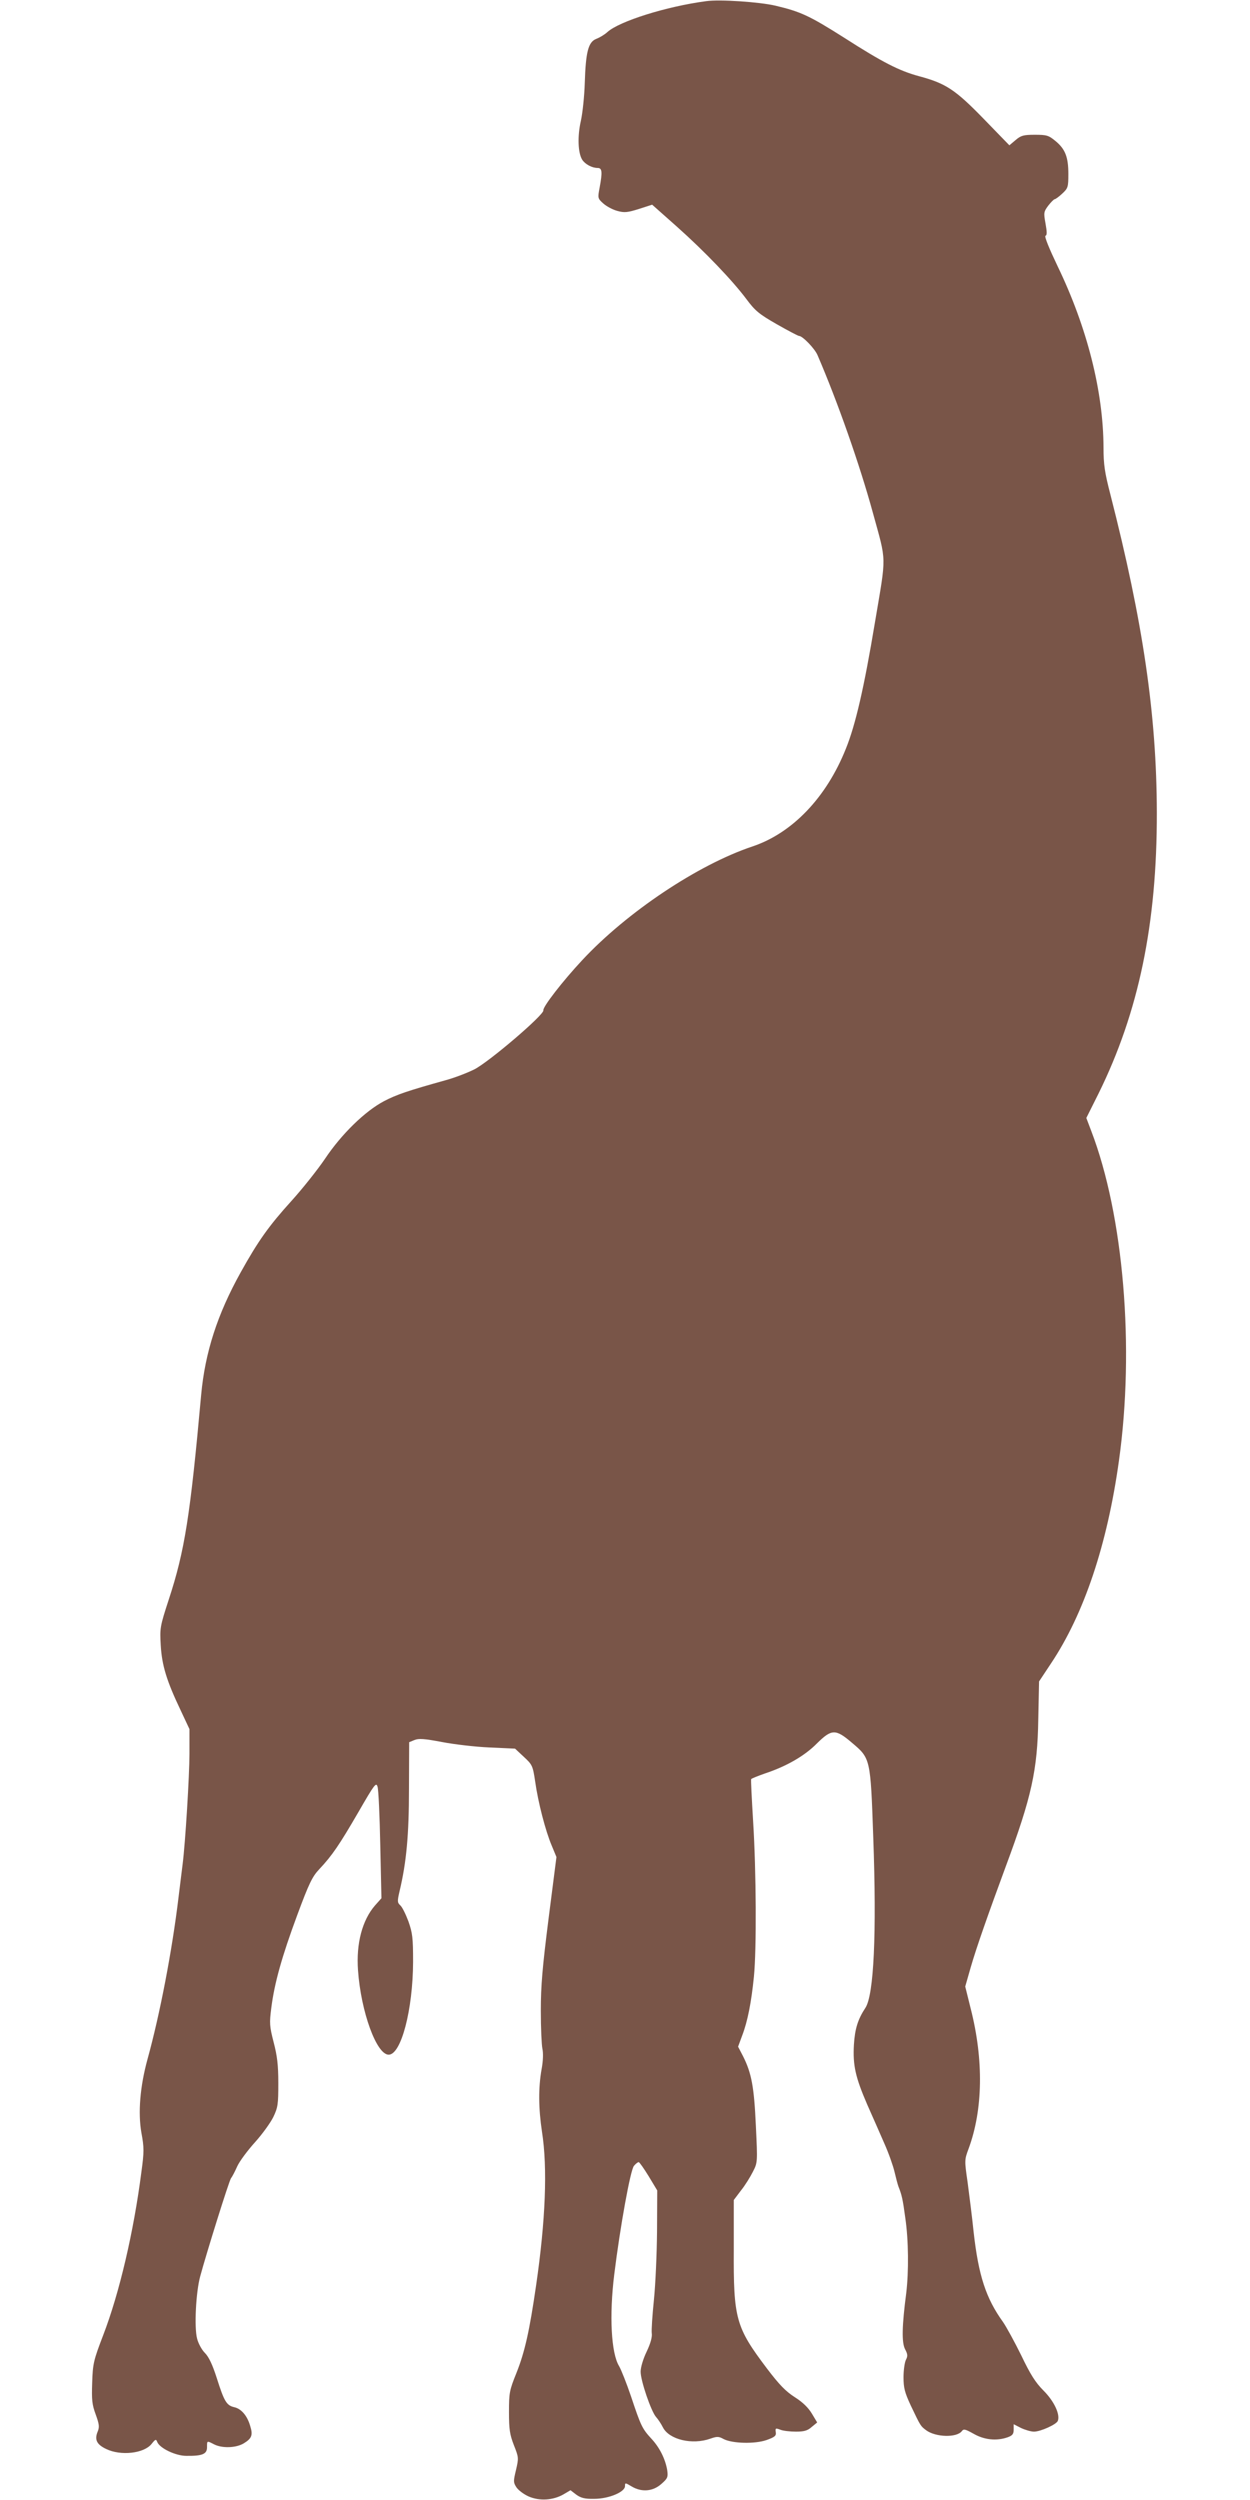
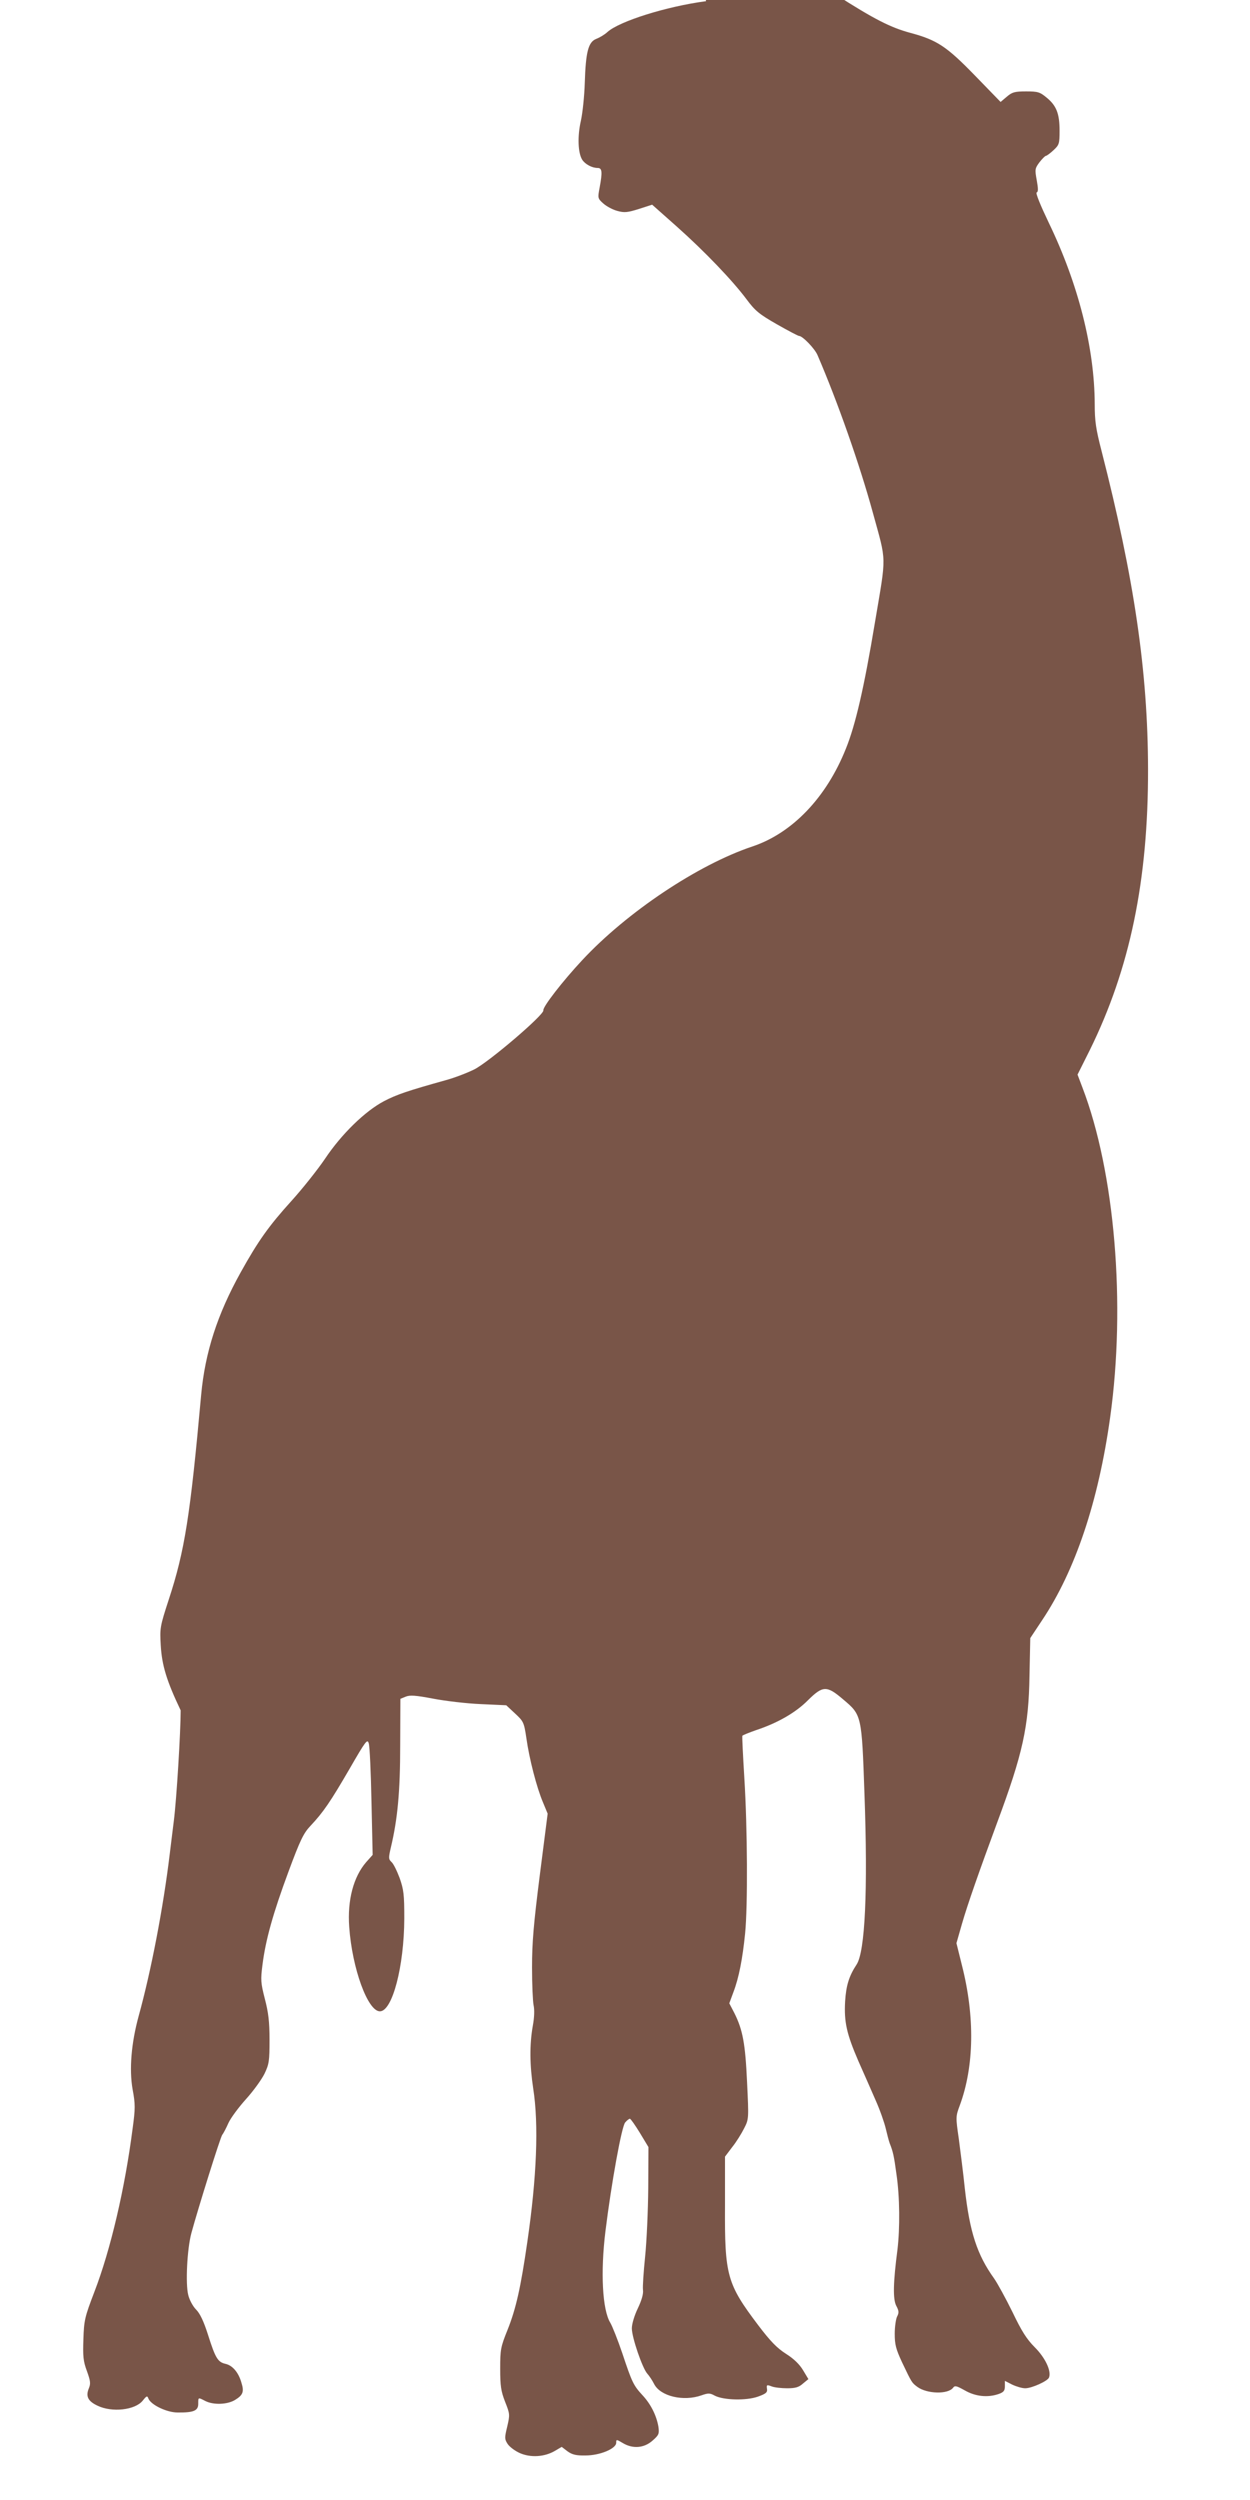
<svg xmlns="http://www.w3.org/2000/svg" version="1.0" width="640pt" height="1280pt" viewBox="0 0 640 1280" preserveAspectRatio="xMidYMid meet">
  <g transform="translate(0,1280) scale(0.1,-0.1)" fill="#795548" stroke="none">
-     <path d="M3615 12794 c-204 -27 -444 -103 -505 -158 -14 -13 -39 -28 -57 -35 -41 -16 -54 -66 -59 -226 -2 -66 -11 -153 -20 -194 -18 -79 -15 -164 7 -199 15 -23 50 -42 79 -42 23 0 25 -20 10 -101 -10 -53 -10 -55 19 -81 17 -15 49 -32 72 -38 36 -10 52 -8 110 10 l68 22 125 -111 c146 -130 287 -278 358 -373 44 -59 64 -76 155 -128 58 -33 109 -60 114 -60 18 0 81 -65 95 -99 103 -239 216 -561 283 -806 71 -259 70 -209 11 -560 -56 -337 -100 -527 -149 -648 -100 -251 -275 -433 -479 -501 -278 -93 -642 -336 -871 -582 -100 -107 -203 -240 -199 -257 5 -22 -277 -263 -353 -302 -36 -18 -101 -43 -145 -55 -197 -55 -253 -74 -318 -108 -97 -51 -218 -169 -302 -295 -38 -56 -115 -153 -172 -216 -115 -127 -170 -204 -260 -366 -119 -214 -182 -409 -202 -626 -56 -620 -84 -799 -166 -1049 -45 -138 -46 -146 -41 -234 6 -103 30 -182 102 -333 l45 -96 0 -126 c0 -111 -21 -456 -35 -566 -3 -22 -12 -98 -21 -170 -33 -274 -95 -597 -159 -829 -38 -139 -49 -273 -31 -376 14 -75 14 -98 0 -200 -39 -304 -112 -619 -196 -837 -49 -128 -53 -145 -56 -242 -3 -87 -1 -112 18 -163 18 -50 20 -64 10 -88 -17 -41 -5 -66 44 -89 74 -36 193 -23 232 26 20 25 23 26 29 10 13 -32 94 -71 149 -71 82 -1 106 9 106 44 0 35 -1 34 36 15 41 -21 112 -19 152 5 41 25 48 42 33 89 -15 53 -46 88 -81 96 -40 9 -52 29 -90 149 -22 69 -41 109 -61 129 -16 16 -34 49 -40 74 -15 57 -6 237 16 318 33 122 148 490 158 503 6 7 20 34 32 61 12 26 53 81 90 122 37 41 79 99 94 129 24 50 26 66 26 175 0 93 -6 140 -24 209 -21 82 -22 97 -12 175 16 127 54 263 133 476 60 162 77 197 113 235 66 70 103 125 200 292 83 144 91 154 98 130 5 -15 11 -149 14 -299 l6 -272 -33 -37 c-65 -75 -97 -194 -87 -332 15 -213 95 -432 157 -432 64 0 124 230 125 475 0 124 -3 148 -24 208 -14 37 -32 74 -42 82 -15 14 -15 21 -3 73 35 147 48 288 48 524 l1 238 27 11 c22 9 50 7 140 -10 62 -12 172 -25 244 -28 l131 -6 45 -42 c43 -40 46 -45 58 -126 15 -107 53 -254 85 -329 l24 -58 -40 -313 c-32 -252 -40 -346 -40 -474 0 -88 4 -175 8 -194 5 -22 4 -62 -4 -105 -17 -96 -16 -201 2 -321 29 -185 18 -455 -30 -785 -34 -235 -58 -342 -101 -450 -36 -89 -38 -102 -38 -200 0 -88 4 -115 25 -169 25 -63 25 -66 11 -127 -14 -58 -14 -64 2 -89 10 -15 38 -36 63 -47 55 -24 126 -20 180 12 l34 20 30 -23 c24 -17 44 -22 92 -21 74 0 157 35 157 65 0 18 1 18 33 -1 51 -31 109 -27 153 12 33 29 35 35 30 72 -10 57 -39 115 -81 160 -47 51 -54 66 -104 216 -23 68 -51 138 -61 155 -41 66 -51 260 -25 470 30 243 83 537 101 556 9 11 20 19 24 19 4 0 27 -33 51 -72 l44 -73 -1 -210 c-1 -115 -8 -273 -16 -351 -8 -78 -13 -154 -11 -170 3 -19 -6 -52 -26 -94 -18 -37 -31 -81 -31 -103 0 -47 54 -204 79 -232 10 -11 26 -35 35 -53 32 -63 150 -91 243 -58 34 12 43 12 68 -2 45 -23 160 -26 220 -5 42 15 50 22 47 40 -3 21 -1 22 23 13 14 -6 51 -10 80 -10 42 0 60 5 81 24 l28 23 -27 45 c-18 30 -46 58 -87 84 -47 30 -80 64 -143 147 -160 212 -172 254 -170 613 l0 250 37 49 c21 26 48 70 61 96 24 47 24 48 15 236 -9 198 -22 268 -65 354 l-26 50 21 57 c28 73 47 171 60 301 14 140 12 540 -4 796 -7 116 -12 213 -10 216 2 3 34 16 71 29 109 36 203 90 265 153 76 75 96 76 180 4 95 -80 95 -80 109 -482 18 -498 3 -809 -40 -875 -39 -59 -54 -108 -59 -189 -6 -106 8 -167 68 -306 27 -60 66 -150 88 -200 22 -49 45 -115 52 -145 7 -30 16 -64 20 -75 17 -43 22 -63 35 -160 17 -115 18 -276 5 -385 -22 -168 -24 -254 -6 -288 14 -26 14 -36 4 -55 -6 -12 -12 -52 -12 -88 0 -55 6 -78 37 -145 51 -107 50 -105 79 -127 49 -36 157 -39 183 -4 9 12 17 10 60 -14 54 -31 117 -38 174 -18 25 9 31 17 31 39 l0 28 37 -19 c21 -10 51 -19 67 -19 34 0 115 37 122 55 13 33 -19 101 -73 155 -42 42 -68 84 -114 180 -34 69 -76 146 -94 172 -87 121 -125 237 -150 460 -8 79 -23 194 -31 256 -16 110 -16 114 5 170 74 200 78 455 11 718 l-28 113 28 98 c29 101 90 274 180 518 132 355 162 492 166 753 l4 193 61 92 c169 253 288 607 348 1038 81 579 24 1256 -142 1689 l-25 66 63 126 c205 416 299 867 298 1438 -1 502 -71 976 -238 1629 -29 112 -35 153 -35 240 -1 287 -84 615 -235 928 -43 90 -69 153 -62 156 8 2 8 19 0 63 -10 55 -9 60 14 91 14 18 29 33 33 33 4 0 22 13 39 29 29 27 31 33 31 100 0 87 -16 128 -66 169 -35 29 -45 32 -106 32 -58 0 -71 -4 -98 -27 l-32 -27 -132 136 c-145 149 -193 181 -331 218 -100 27 -185 70 -383 197 -177 112 -221 133 -352 164 -81 19 -285 33 -355 23z" />
+     <path d="M3615 12794 c-204 -27 -444 -103 -505 -158 -14 -13 -39 -28 -57 -35 -41 -16 -54 -66 -59 -226 -2 -66 -11 -153 -20 -194 -18 -79 -15 -164 7 -199 15 -23 50 -42 79 -42 23 0 25 -20 10 -101 -10 -53 -10 -55 19 -81 17 -15 49 -32 72 -38 36 -10 52 -8 110 10 l68 22 125 -111 c146 -130 287 -278 358 -373 44 -59 64 -76 155 -128 58 -33 109 -60 114 -60 18 0 81 -65 95 -99 103 -239 216 -561 283 -806 71 -259 70 -209 11 -560 -56 -337 -100 -527 -149 -648 -100 -251 -275 -433 -479 -501 -278 -93 -642 -336 -871 -582 -100 -107 -203 -240 -199 -257 5 -22 -277 -263 -353 -302 -36 -18 -101 -43 -145 -55 -197 -55 -253 -74 -318 -108 -97 -51 -218 -169 -302 -295 -38 -56 -115 -153 -172 -216 -115 -127 -170 -204 -260 -366 -119 -214 -182 -409 -202 -626 -56 -620 -84 -799 -166 -1049 -45 -138 -46 -146 -41 -234 6 -103 30 -182 102 -333 c0 -111 -21 -456 -35 -566 -3 -22 -12 -98 -21 -170 -33 -274 -95 -597 -159 -829 -38 -139 -49 -273 -31 -376 14 -75 14 -98 0 -200 -39 -304 -112 -619 -196 -837 -49 -128 -53 -145 -56 -242 -3 -87 -1 -112 18 -163 18 -50 20 -64 10 -88 -17 -41 -5 -66 44 -89 74 -36 193 -23 232 26 20 25 23 26 29 10 13 -32 94 -71 149 -71 82 -1 106 9 106 44 0 35 -1 34 36 15 41 -21 112 -19 152 5 41 25 48 42 33 89 -15 53 -46 88 -81 96 -40 9 -52 29 -90 149 -22 69 -41 109 -61 129 -16 16 -34 49 -40 74 -15 57 -6 237 16 318 33 122 148 490 158 503 6 7 20 34 32 61 12 26 53 81 90 122 37 41 79 99 94 129 24 50 26 66 26 175 0 93 -6 140 -24 209 -21 82 -22 97 -12 175 16 127 54 263 133 476 60 162 77 197 113 235 66 70 103 125 200 292 83 144 91 154 98 130 5 -15 11 -149 14 -299 l6 -272 -33 -37 c-65 -75 -97 -194 -87 -332 15 -213 95 -432 157 -432 64 0 124 230 125 475 0 124 -3 148 -24 208 -14 37 -32 74 -42 82 -15 14 -15 21 -3 73 35 147 48 288 48 524 l1 238 27 11 c22 9 50 7 140 -10 62 -12 172 -25 244 -28 l131 -6 45 -42 c43 -40 46 -45 58 -126 15 -107 53 -254 85 -329 l24 -58 -40 -313 c-32 -252 -40 -346 -40 -474 0 -88 4 -175 8 -194 5 -22 4 -62 -4 -105 -17 -96 -16 -201 2 -321 29 -185 18 -455 -30 -785 -34 -235 -58 -342 -101 -450 -36 -89 -38 -102 -38 -200 0 -88 4 -115 25 -169 25 -63 25 -66 11 -127 -14 -58 -14 -64 2 -89 10 -15 38 -36 63 -47 55 -24 126 -20 180 12 l34 20 30 -23 c24 -17 44 -22 92 -21 74 0 157 35 157 65 0 18 1 18 33 -1 51 -31 109 -27 153 12 33 29 35 35 30 72 -10 57 -39 115 -81 160 -47 51 -54 66 -104 216 -23 68 -51 138 -61 155 -41 66 -51 260 -25 470 30 243 83 537 101 556 9 11 20 19 24 19 4 0 27 -33 51 -72 l44 -73 -1 -210 c-1 -115 -8 -273 -16 -351 -8 -78 -13 -154 -11 -170 3 -19 -6 -52 -26 -94 -18 -37 -31 -81 -31 -103 0 -47 54 -204 79 -232 10 -11 26 -35 35 -53 32 -63 150 -91 243 -58 34 12 43 12 68 -2 45 -23 160 -26 220 -5 42 15 50 22 47 40 -3 21 -1 22 23 13 14 -6 51 -10 80 -10 42 0 60 5 81 24 l28 23 -27 45 c-18 30 -46 58 -87 84 -47 30 -80 64 -143 147 -160 212 -172 254 -170 613 l0 250 37 49 c21 26 48 70 61 96 24 47 24 48 15 236 -9 198 -22 268 -65 354 l-26 50 21 57 c28 73 47 171 60 301 14 140 12 540 -4 796 -7 116 -12 213 -10 216 2 3 34 16 71 29 109 36 203 90 265 153 76 75 96 76 180 4 95 -80 95 -80 109 -482 18 -498 3 -809 -40 -875 -39 -59 -54 -108 -59 -189 -6 -106 8 -167 68 -306 27 -60 66 -150 88 -200 22 -49 45 -115 52 -145 7 -30 16 -64 20 -75 17 -43 22 -63 35 -160 17 -115 18 -276 5 -385 -22 -168 -24 -254 -6 -288 14 -26 14 -36 4 -55 -6 -12 -12 -52 -12 -88 0 -55 6 -78 37 -145 51 -107 50 -105 79 -127 49 -36 157 -39 183 -4 9 12 17 10 60 -14 54 -31 117 -38 174 -18 25 9 31 17 31 39 l0 28 37 -19 c21 -10 51 -19 67 -19 34 0 115 37 122 55 13 33 -19 101 -73 155 -42 42 -68 84 -114 180 -34 69 -76 146 -94 172 -87 121 -125 237 -150 460 -8 79 -23 194 -31 256 -16 110 -16 114 5 170 74 200 78 455 11 718 l-28 113 28 98 c29 101 90 274 180 518 132 355 162 492 166 753 l4 193 61 92 c169 253 288 607 348 1038 81 579 24 1256 -142 1689 l-25 66 63 126 c205 416 299 867 298 1438 -1 502 -71 976 -238 1629 -29 112 -35 153 -35 240 -1 287 -84 615 -235 928 -43 90 -69 153 -62 156 8 2 8 19 0 63 -10 55 -9 60 14 91 14 18 29 33 33 33 4 0 22 13 39 29 29 27 31 33 31 100 0 87 -16 128 -66 169 -35 29 -45 32 -106 32 -58 0 -71 -4 -98 -27 l-32 -27 -132 136 c-145 149 -193 181 -331 218 -100 27 -185 70 -383 197 -177 112 -221 133 -352 164 -81 19 -285 33 -355 23z" />
  </g>
</svg>